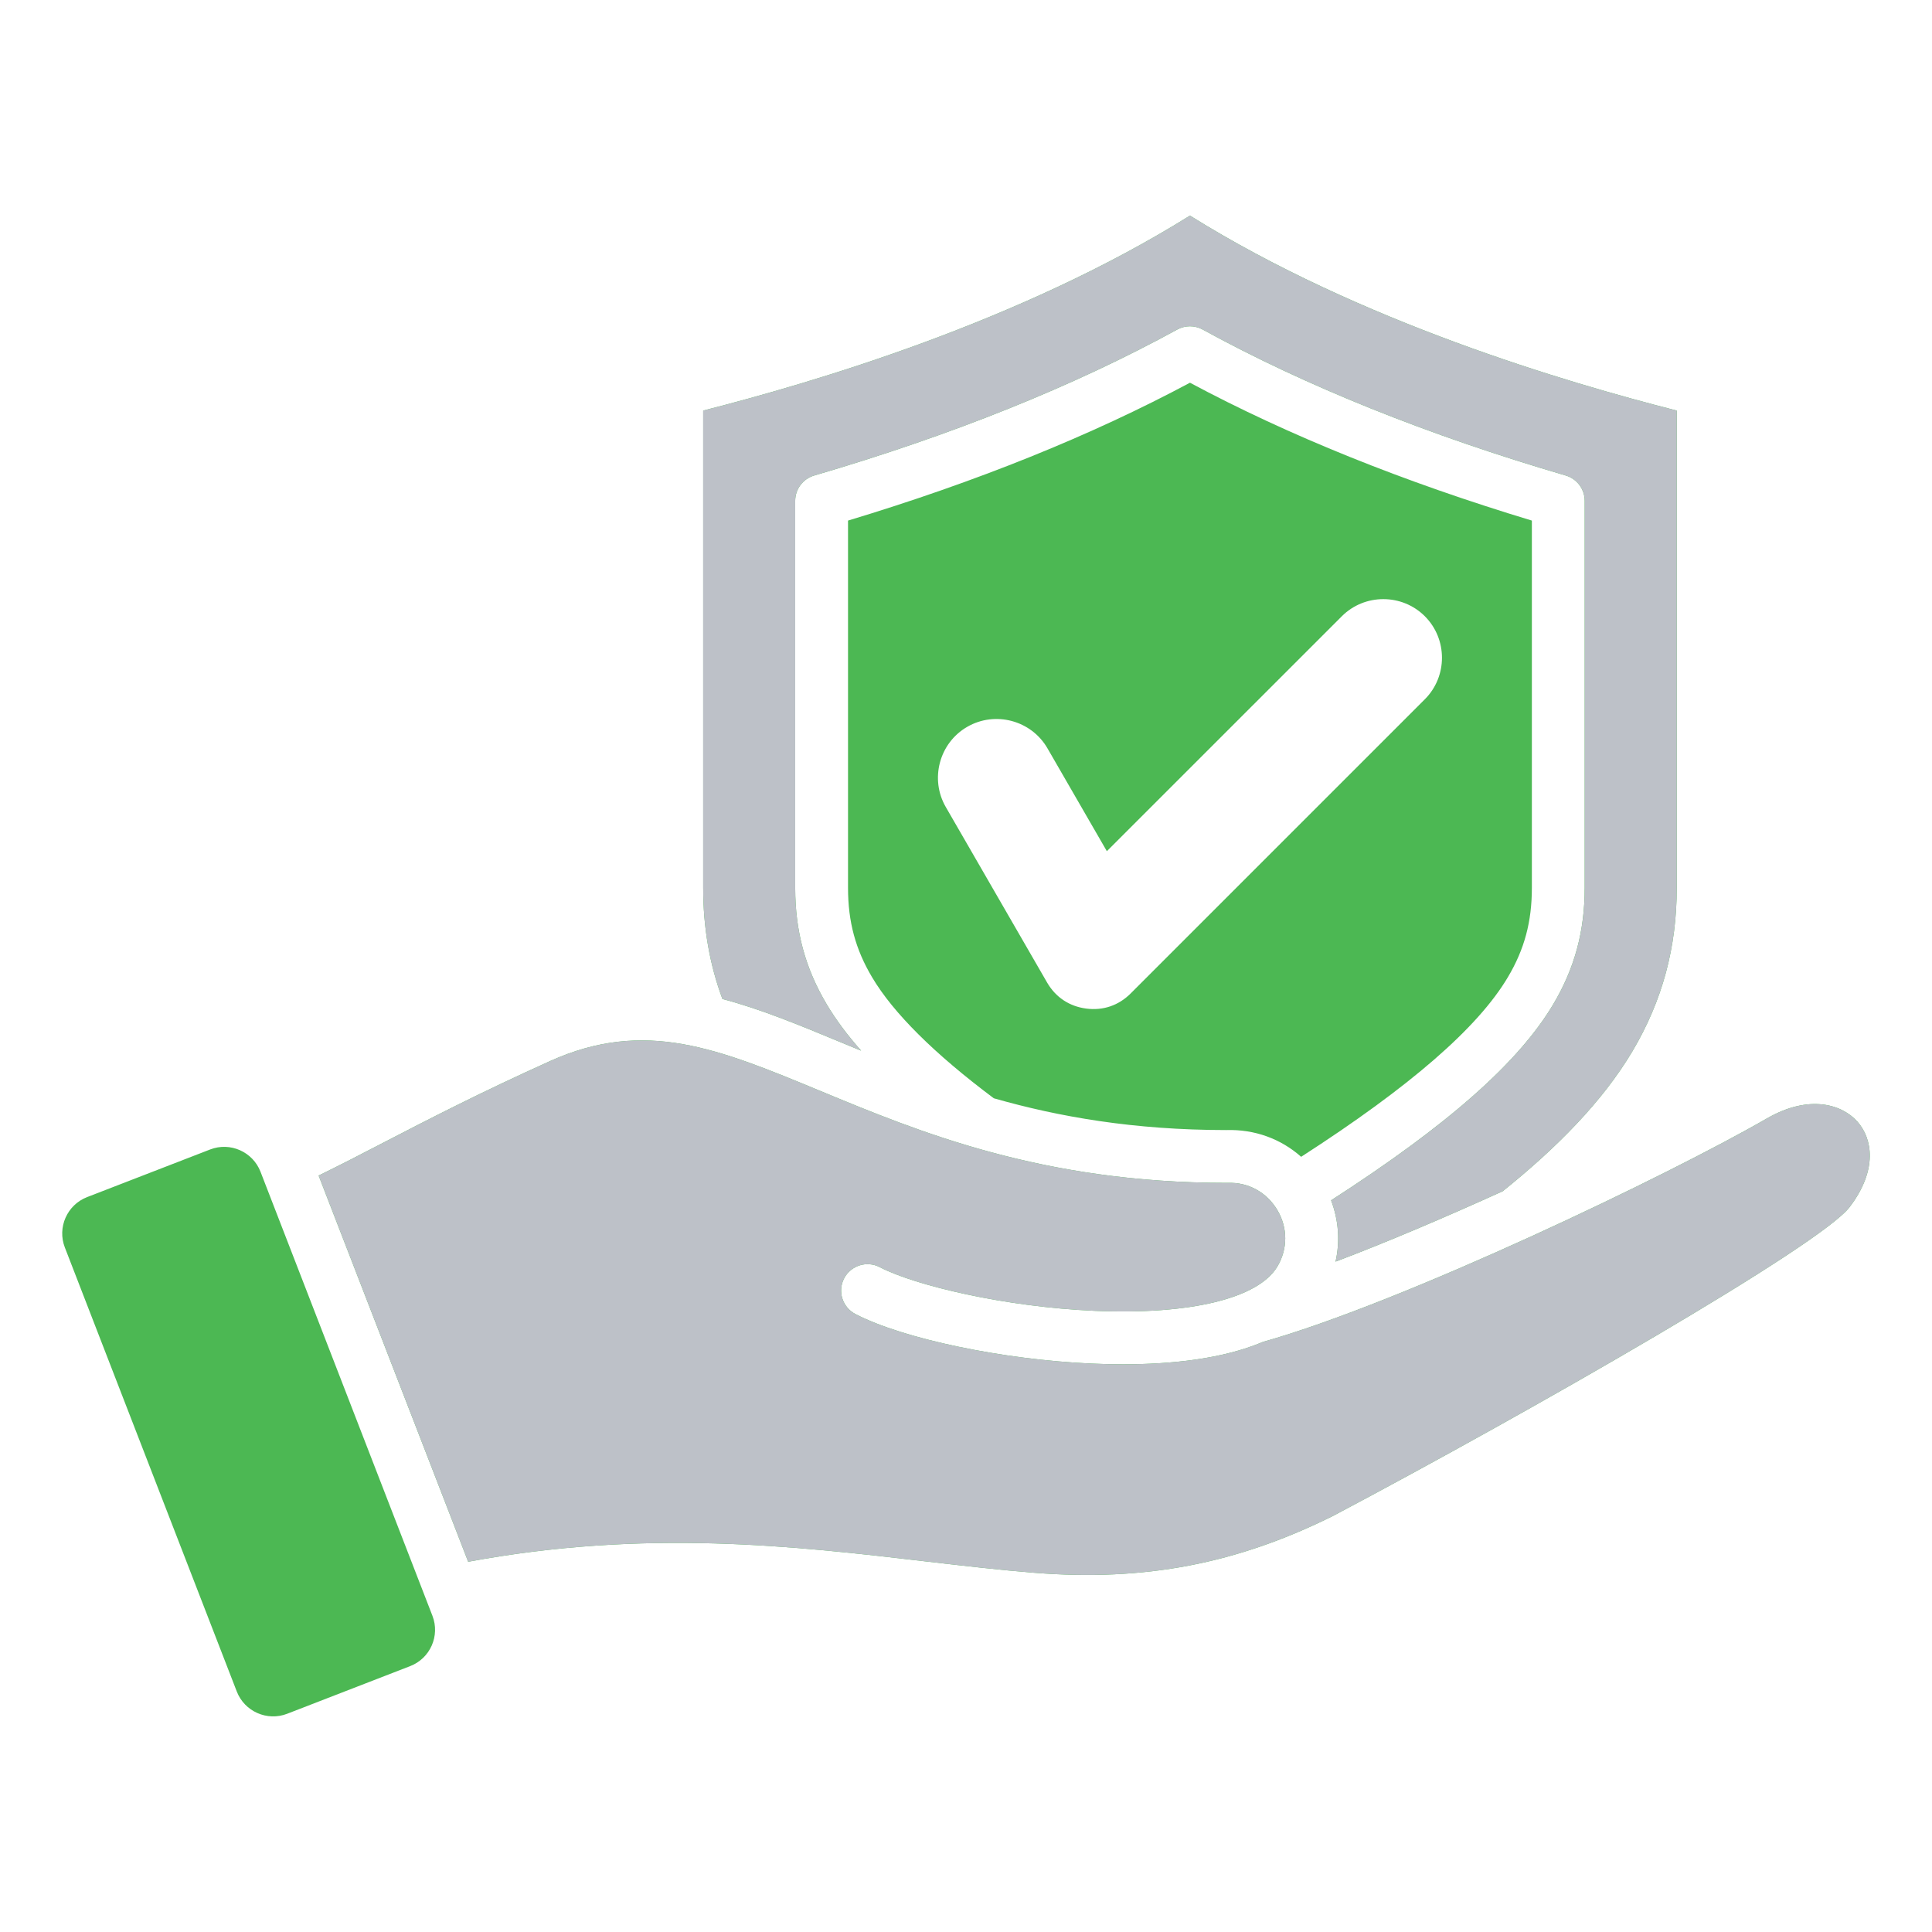
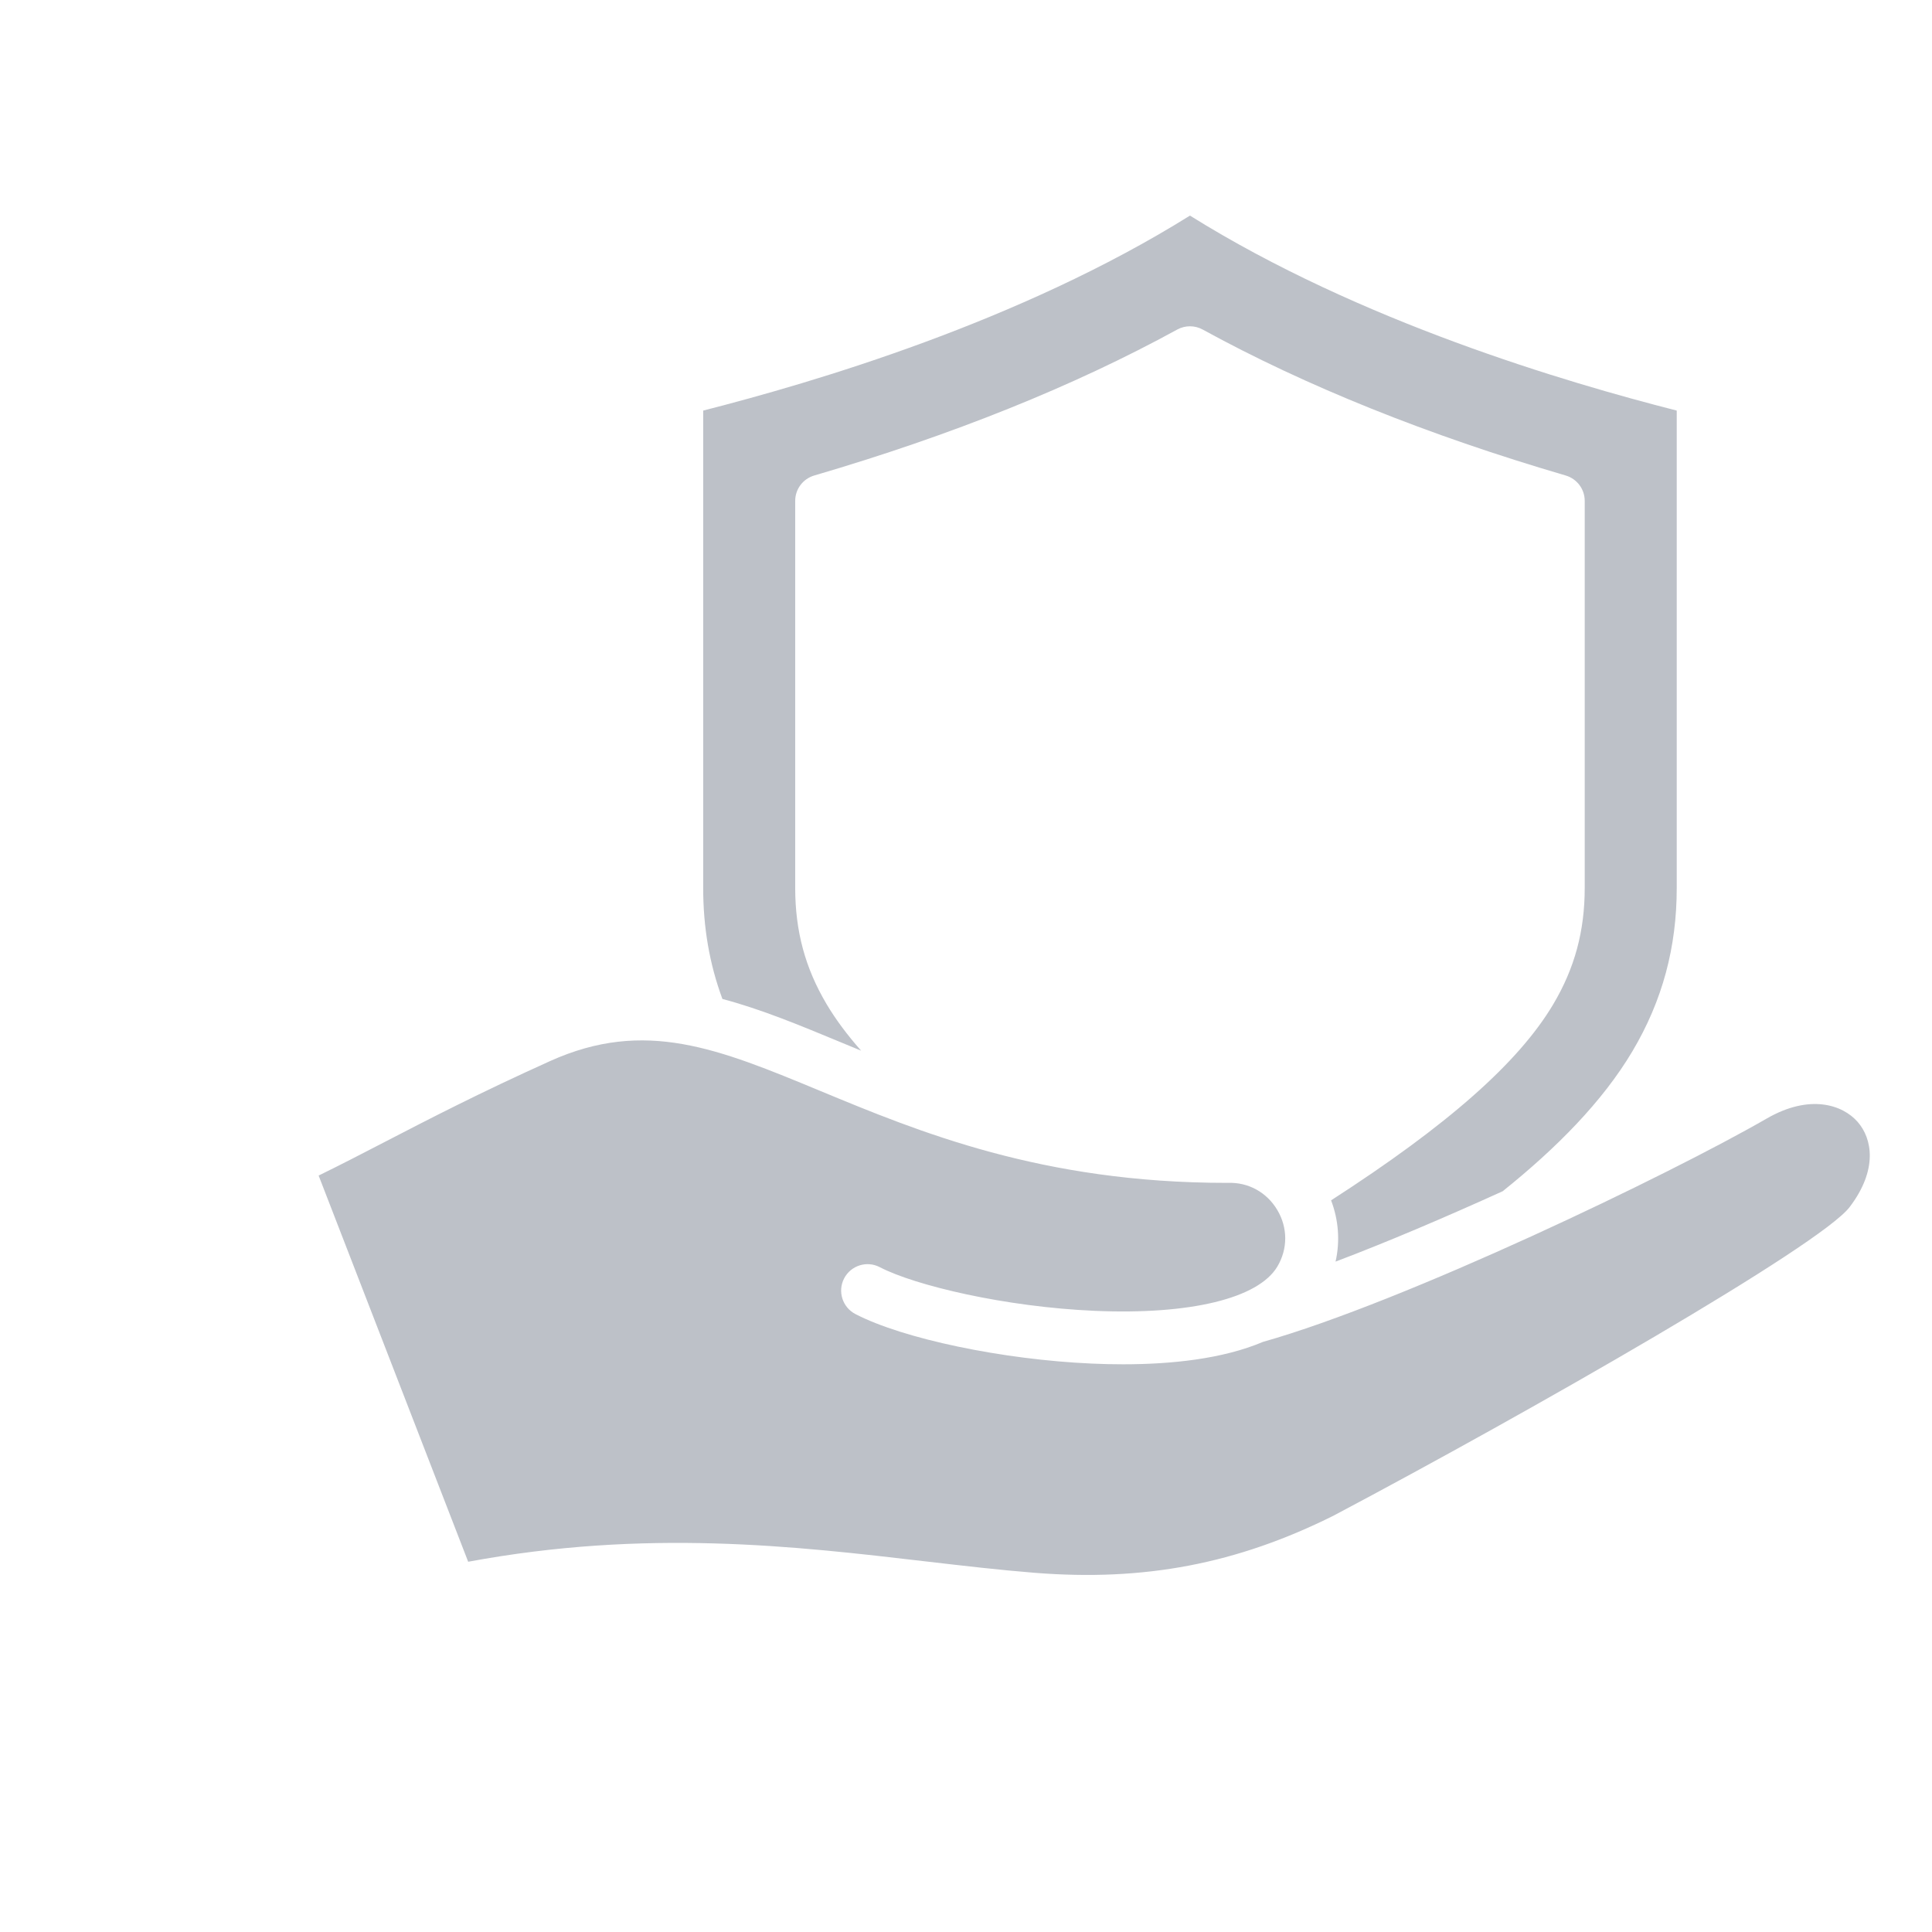
<svg xmlns="http://www.w3.org/2000/svg" width="64" height="64" viewBox="0 0 64 64" fill="none">
-   <path fill-rule="evenodd" clip-rule="evenodd" d="M23.931 33.092C23.5 31.929 23.294 30.713 23.294 29.415V13.601C26.961 12.665 33.784 10.66 39.419 7.142C45.054 10.661 51.876 12.665 55.544 13.601V29.415C55.544 31.372 55.074 33.142 54.075 34.826C53.085 36.492 51.561 38.031 49.779 39.461C47.896 40.316 45.961 41.142 44.242 41.793C44.394 41.12 44.344 40.419 44.094 39.763C47.962 37.27 50.308 35.196 51.454 33.267C52.164 32.07 52.495 30.844 52.495 29.41V16.592C52.495 16.203 52.239 15.862 51.867 15.752C47.296 14.414 43.251 12.786 39.839 10.916C39.578 10.773 39.26 10.773 38.998 10.916C35.587 12.786 31.54 14.414 26.972 15.752C26.598 15.862 26.342 16.203 26.342 16.592V29.41C26.342 30.844 26.673 32.07 27.384 33.267C27.682 33.768 28.062 34.28 28.526 34.805C28.296 34.71 28.067 34.615 27.841 34.522C26.492 33.962 25.213 33.431 23.931 33.092ZM49.949 32.373C48.956 34.046 46.712 35.995 43.102 38.321C42.431 37.724 41.557 37.404 40.62 37.435C37.559 37.434 35.072 36.996 32.921 36.382C30.948 34.905 29.591 33.557 28.889 32.373C28.338 31.446 28.092 30.532 28.092 29.41V17.245C32.343 15.962 36.148 14.428 39.419 12.678C42.689 14.428 46.496 15.962 50.745 17.245V29.41C50.745 30.532 50.501 31.445 49.949 32.373ZM47.2 20.414C46.443 19.658 45.206 19.658 44.45 20.414L36.666 28.197L34.698 24.788C34.163 23.862 32.968 23.542 32.041 24.077C31.115 24.611 30.795 25.807 31.33 26.733L34.685 32.545C34.968 33.034 35.419 33.336 35.98 33.41C36.54 33.484 37.055 33.309 37.455 32.909L47.2 23.164C47.956 22.408 47.956 21.17 47.2 20.414ZM8.629 38.814C8.372 38.152 7.623 37.821 6.961 38.078L2.884 39.656C2.222 39.913 1.891 40.662 2.148 41.324L7.844 56.034C8.101 56.696 8.85 57.027 9.512 56.771L13.588 55.192C14.251 54.936 14.582 54.187 14.325 53.525L8.629 38.814ZM61.533 37.16C61.036 36.596 59.95 36.23 58.523 37.054C55.294 38.917 46.54 43.124 41.84 44.451C40.496 45.021 38.787 45.194 37.204 45.194C36.855 45.194 36.512 45.186 36.18 45.171C33.215 45.042 29.916 44.35 28.335 43.529C27.906 43.305 27.74 42.777 27.962 42.348C28.187 41.919 28.715 41.753 29.143 41.976C30.315 42.586 33.296 43.294 36.257 43.423C39.422 43.561 41.686 43.013 42.315 41.955C42.662 41.37 42.662 40.67 42.312 40.082C41.962 39.494 41.348 39.157 40.668 39.184H40.636C34.517 39.184 30.444 37.495 27.172 36.138C23.803 34.741 21.369 33.73 18.221 35.15C15.869 36.211 14.205 37.073 12.736 37.833C11.994 38.218 11.285 38.585 10.555 38.942L15.509 51.735C21.404 50.641 26.315 51.214 30.669 51.724C31.929 51.87 33.117 52.009 34.271 52.101C37.914 52.39 40.97 51.806 44.18 50.206C50.726 46.738 60.301 41.26 61.271 39.986C62.212 38.75 62.023 37.716 61.533 37.16Z" fill="#4CB853" />
  <path fill-rule="evenodd" clip-rule="evenodd" d="M23.931 33.092C23.5 31.929 23.294 30.713 23.294 29.415V13.601C26.961 12.665 33.784 10.66 39.419 7.142C45.054 10.661 51.876 12.665 55.544 13.601V29.415C55.544 31.372 55.075 33.142 54.075 34.826C53.085 36.492 51.562 38.031 49.779 39.461C47.896 40.316 45.961 41.142 44.242 41.793C44.394 41.12 44.344 40.419 44.094 39.763C47.962 37.27 50.308 35.196 51.454 33.267C52.164 32.07 52.496 30.844 52.496 29.41V16.592C52.496 16.203 52.239 15.862 51.867 15.752C47.297 14.414 43.251 12.786 39.839 10.916C39.578 10.773 39.26 10.773 38.998 10.916C35.587 12.786 31.54 14.414 26.972 15.752C26.598 15.862 26.342 16.203 26.342 16.592V29.41C26.342 30.844 26.673 32.07 27.384 33.267C27.682 33.768 28.062 34.28 28.526 34.805C28.296 34.71 28.067 34.615 27.841 34.522C26.492 33.962 25.213 33.431 23.931 33.092ZM61.533 37.16C61.036 36.596 59.95 36.23 58.523 37.054C55.294 38.917 46.54 43.124 41.84 44.451C40.496 45.021 38.787 45.194 37.204 45.194C36.855 45.194 36.513 45.186 36.18 45.171C33.215 45.042 29.916 44.35 28.335 43.529C27.906 43.305 27.74 42.777 27.963 42.348C28.187 41.919 28.715 41.753 29.143 41.976C30.315 42.586 33.297 43.294 36.257 43.423C39.422 43.561 41.686 43.013 42.315 41.955C42.662 41.37 42.662 40.67 42.312 40.082C41.962 39.494 41.348 39.157 40.668 39.184H40.636C34.517 39.184 30.444 37.495 27.172 36.138C23.803 34.741 21.369 33.73 18.221 35.15C15.869 36.211 14.205 37.073 12.737 37.833C11.994 38.218 11.285 38.585 10.555 38.942L15.509 51.735C21.404 50.641 26.315 51.214 30.669 51.724C31.929 51.87 33.117 52.009 34.271 52.101C37.914 52.39 40.97 51.806 44.18 50.206C50.726 46.738 60.301 41.26 61.271 39.986C62.212 38.75 62.023 37.716 61.533 37.16Z" fill="#BDC1C8" />
</svg>